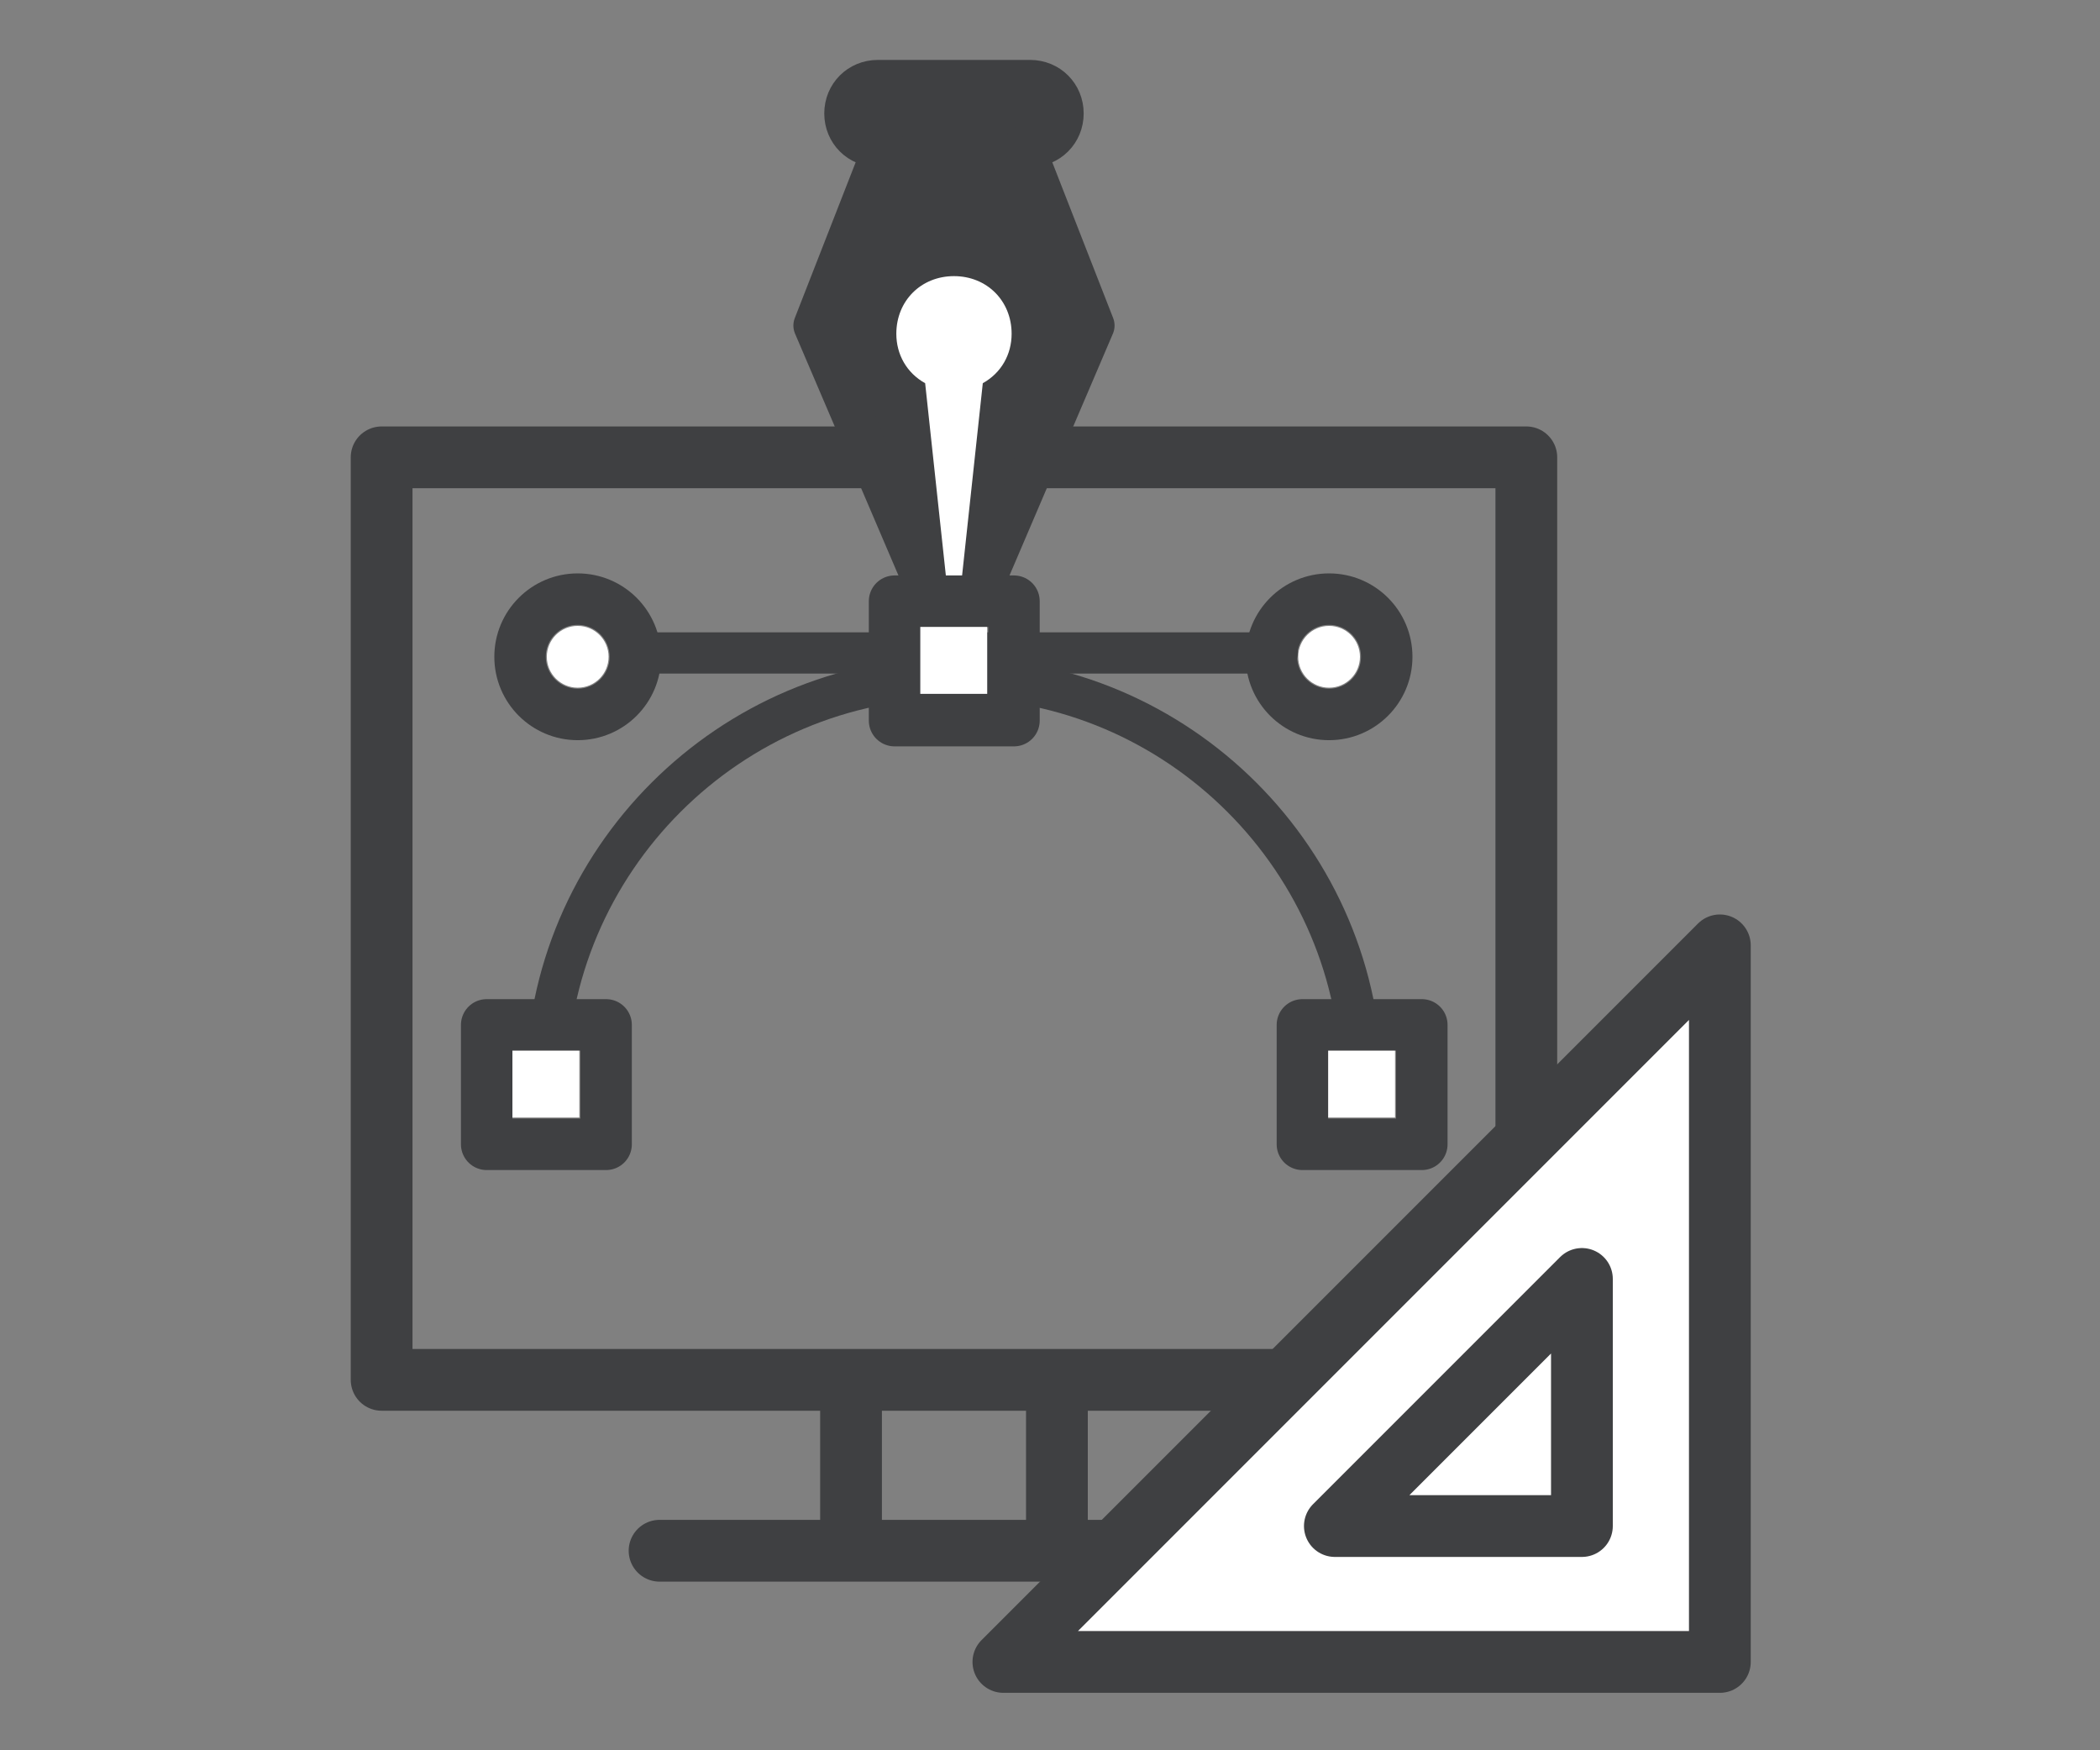
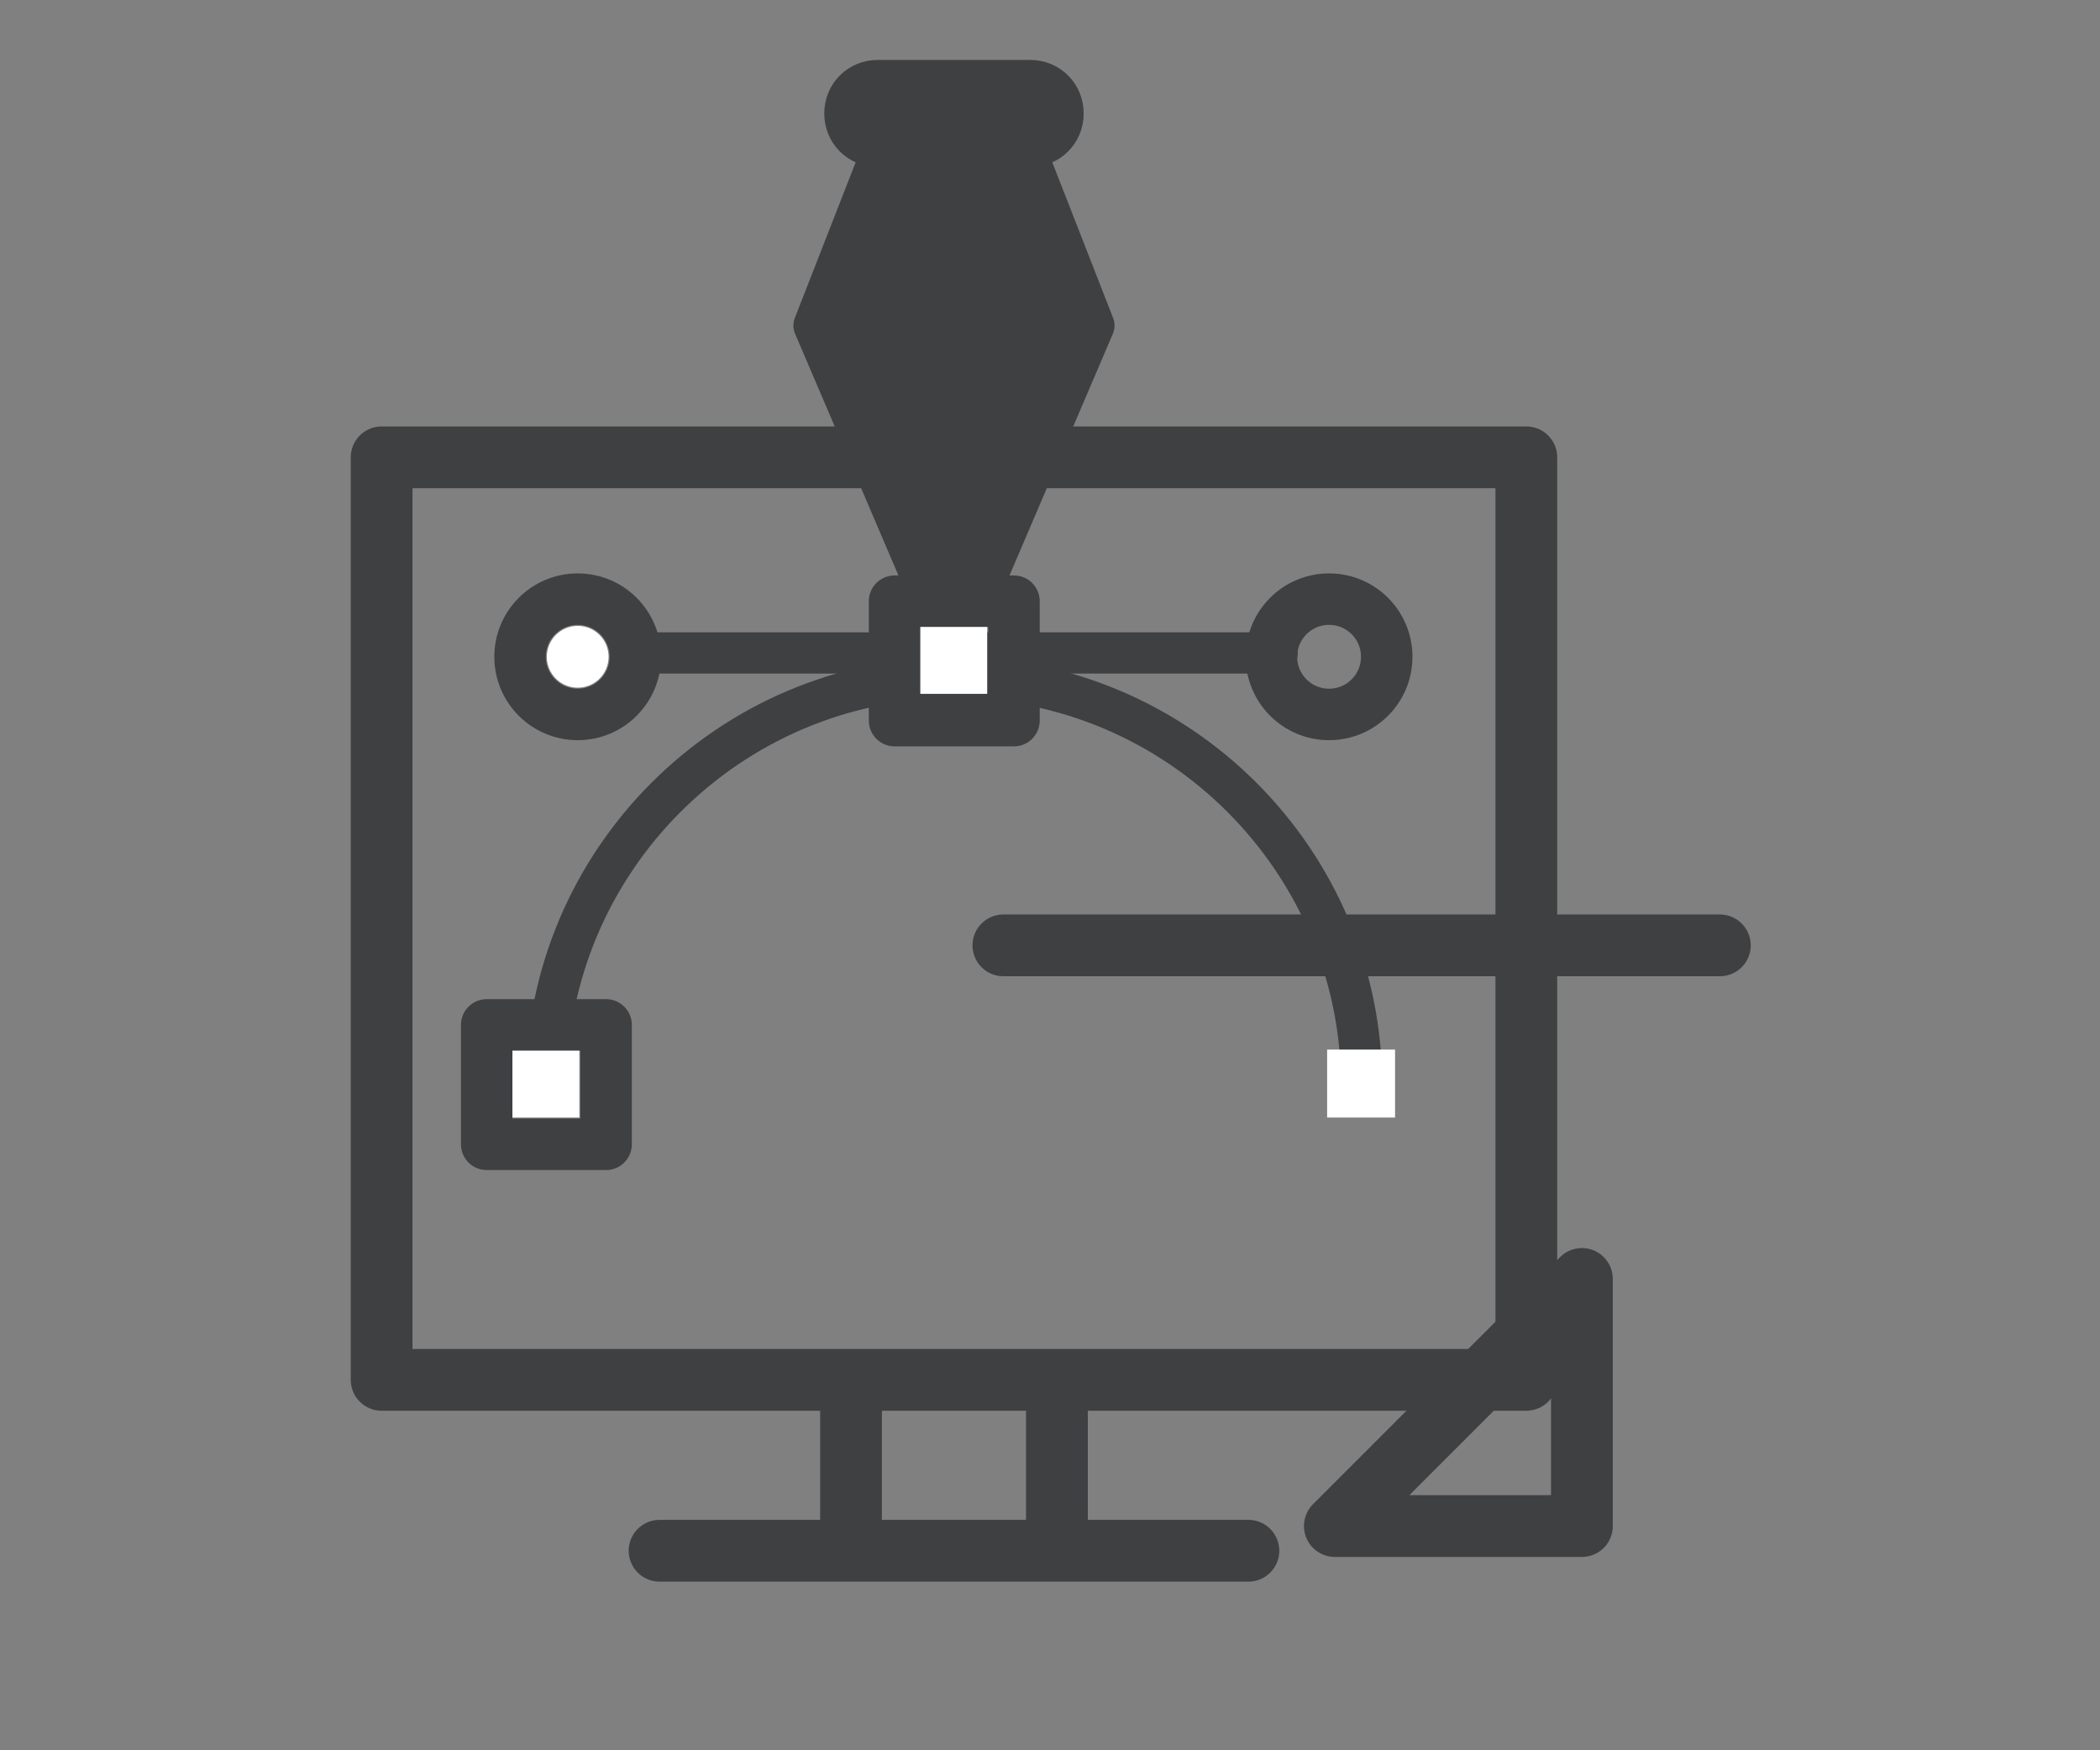
<svg xmlns="http://www.w3.org/2000/svg" version="1.1" id="レイヤー_1" x="0px" y="0px" width="102px" height="85px" viewBox="0 0 102 85" style="enable-background:new 0 0 102 85;" xml:space="preserve">
  <rect x="0" y="0" width="102" height="85" fill="#808080" stroke="none" />
  <style type="text/css">
	.st0{fill:none;stroke:#3F4042;stroke-width:3;stroke-linejoin:round;}
	.st1{fill:none;stroke:#3F4042;stroke-width:3;stroke-linecap:round;stroke-linejoin:round;}
	.st2{fill:#FFFFFF;stroke:#3F4042;stroke-width:3;stroke-linecap:round;stroke-linejoin:round;}
	.st3{fill:#3F4042;stroke:#3F4042;stroke-width:2;stroke-linecap:round;stroke-linejoin:round;}
	.st4{fill:#FFFFFF;}
	.st5{fill:none;stroke:#3F4042;stroke-width:2;stroke-linecap:round;stroke-linejoin:round;}
	.st6{fill:none;stroke:#3F4042;stroke-width:2.5;stroke-linecap:round;stroke-linejoin:round;}
</style>
  <g id="グループ_2117" transform="translate(-1003.064 -523.29)">
    <g id="グループ_2114">
      <rect id="長方形_137" x="1021.6" y="545.5" class="st0" width="55.6" height="44.8" />
      <line id="線_437" class="st0" x1="1044.4" y1="590.8" x2="1044.4" y2="598.8" />
      <line id="線_438" class="st0" x1="1054.4" y1="590.8" x2="1054.4" y2="598.8" />
      <line id="線_439" class="st1" x1="1035.1" y1="598.6" x2="1063.7" y2="598.6" />
    </g>
-     <path id="パス_155" class="st2" d="M1086.6,569.2V604h-34.8L1086.6,569.2z" />
+     <path id="パス_155" class="st2" d="M1086.6,569.2h-34.8L1086.6,569.2z" />
    <path id="パス_156" class="st1" d="M1079.9,585.4v12h-12L1079.9,585.4z" />
    <g id="グループ_2116">
      <path id="パス_157" class="st3" d="M1052.8,530.4l3.4,8.7l-6.8,15.9l-6.8-15.9l3.4-8.7h-0.3c-0.9,0-1.6-0.7-1.6-1.6l0,0    c0-0.9,0.7-1.6,1.6-1.6h7.4c0.9,0,1.6,0.7,1.6,1.6l0,0c0,0.9-0.7,1.6-1.6,1.6H1052.8z" />
-       <path id="パス_158" class="st4" d="M1052.2,539.5c0-1.6-1.2-2.8-2.8-2.8c-1.6,0-2.8,1.2-2.8,2.8c0,1,0.5,1.9,1.4,2.4h0l1.4,13    l1.4-13h0C1051.7,541.4,1052.2,540.5,1052.2,539.5z" />
      <path id="パス_159" class="st5" d="M1069.2,576c0-10.9-8.9-19.8-19.8-19.8c-10.9,0-19.8,8.9-19.8,19.8c0,0,0,0,0,0" />
      <g id="長方形_138" transform="translate(1010.903 571.462)">
        <rect x="17" y="2.8" class="st4" width="3.3" height="3.3" />
        <rect x="15.8" y="1.6" class="st6" width="5.8" height="5.8" />
      </g>
      <g id="長方形_139" transform="translate(1050.524 571.462)">
        <rect x="17" y="2.8" class="st4" width="3.3" height="3.3" />
-         <rect x="15.8" y="1.6" class="st6" width="5.8" height="5.8" />
      </g>
      <line id="線_440" class="st5" x1="1033.7" y1="555" x2="1065.1" y2="555" />
      <g id="長方形_140" transform="translate(1030.714 550.886)">
        <rect x="17" y="2.8" class="st4" width="3.3" height="3.3" />
        <rect x="15.8" y="1.6" class="st6" width="5.8" height="5.8" />
      </g>
      <g id="グループ_2115">
        <g id="楕円形_47" transform="translate(1012.624 550.886)">
          <circle class="st4" cx="18.5" cy="4.3" r="1.5" />
          <circle class="st6" cx="18.5" cy="4.3" r="2.8" />
        </g>
        <g id="楕円形_48" transform="translate(1049.119 550.886)">
-           <circle class="st4" cx="18.5" cy="4.3" r="1.5" />
          <circle class="st6" cx="18.5" cy="4.3" r="2.8" />
        </g>
      </g>
    </g>
  </g>
</svg>